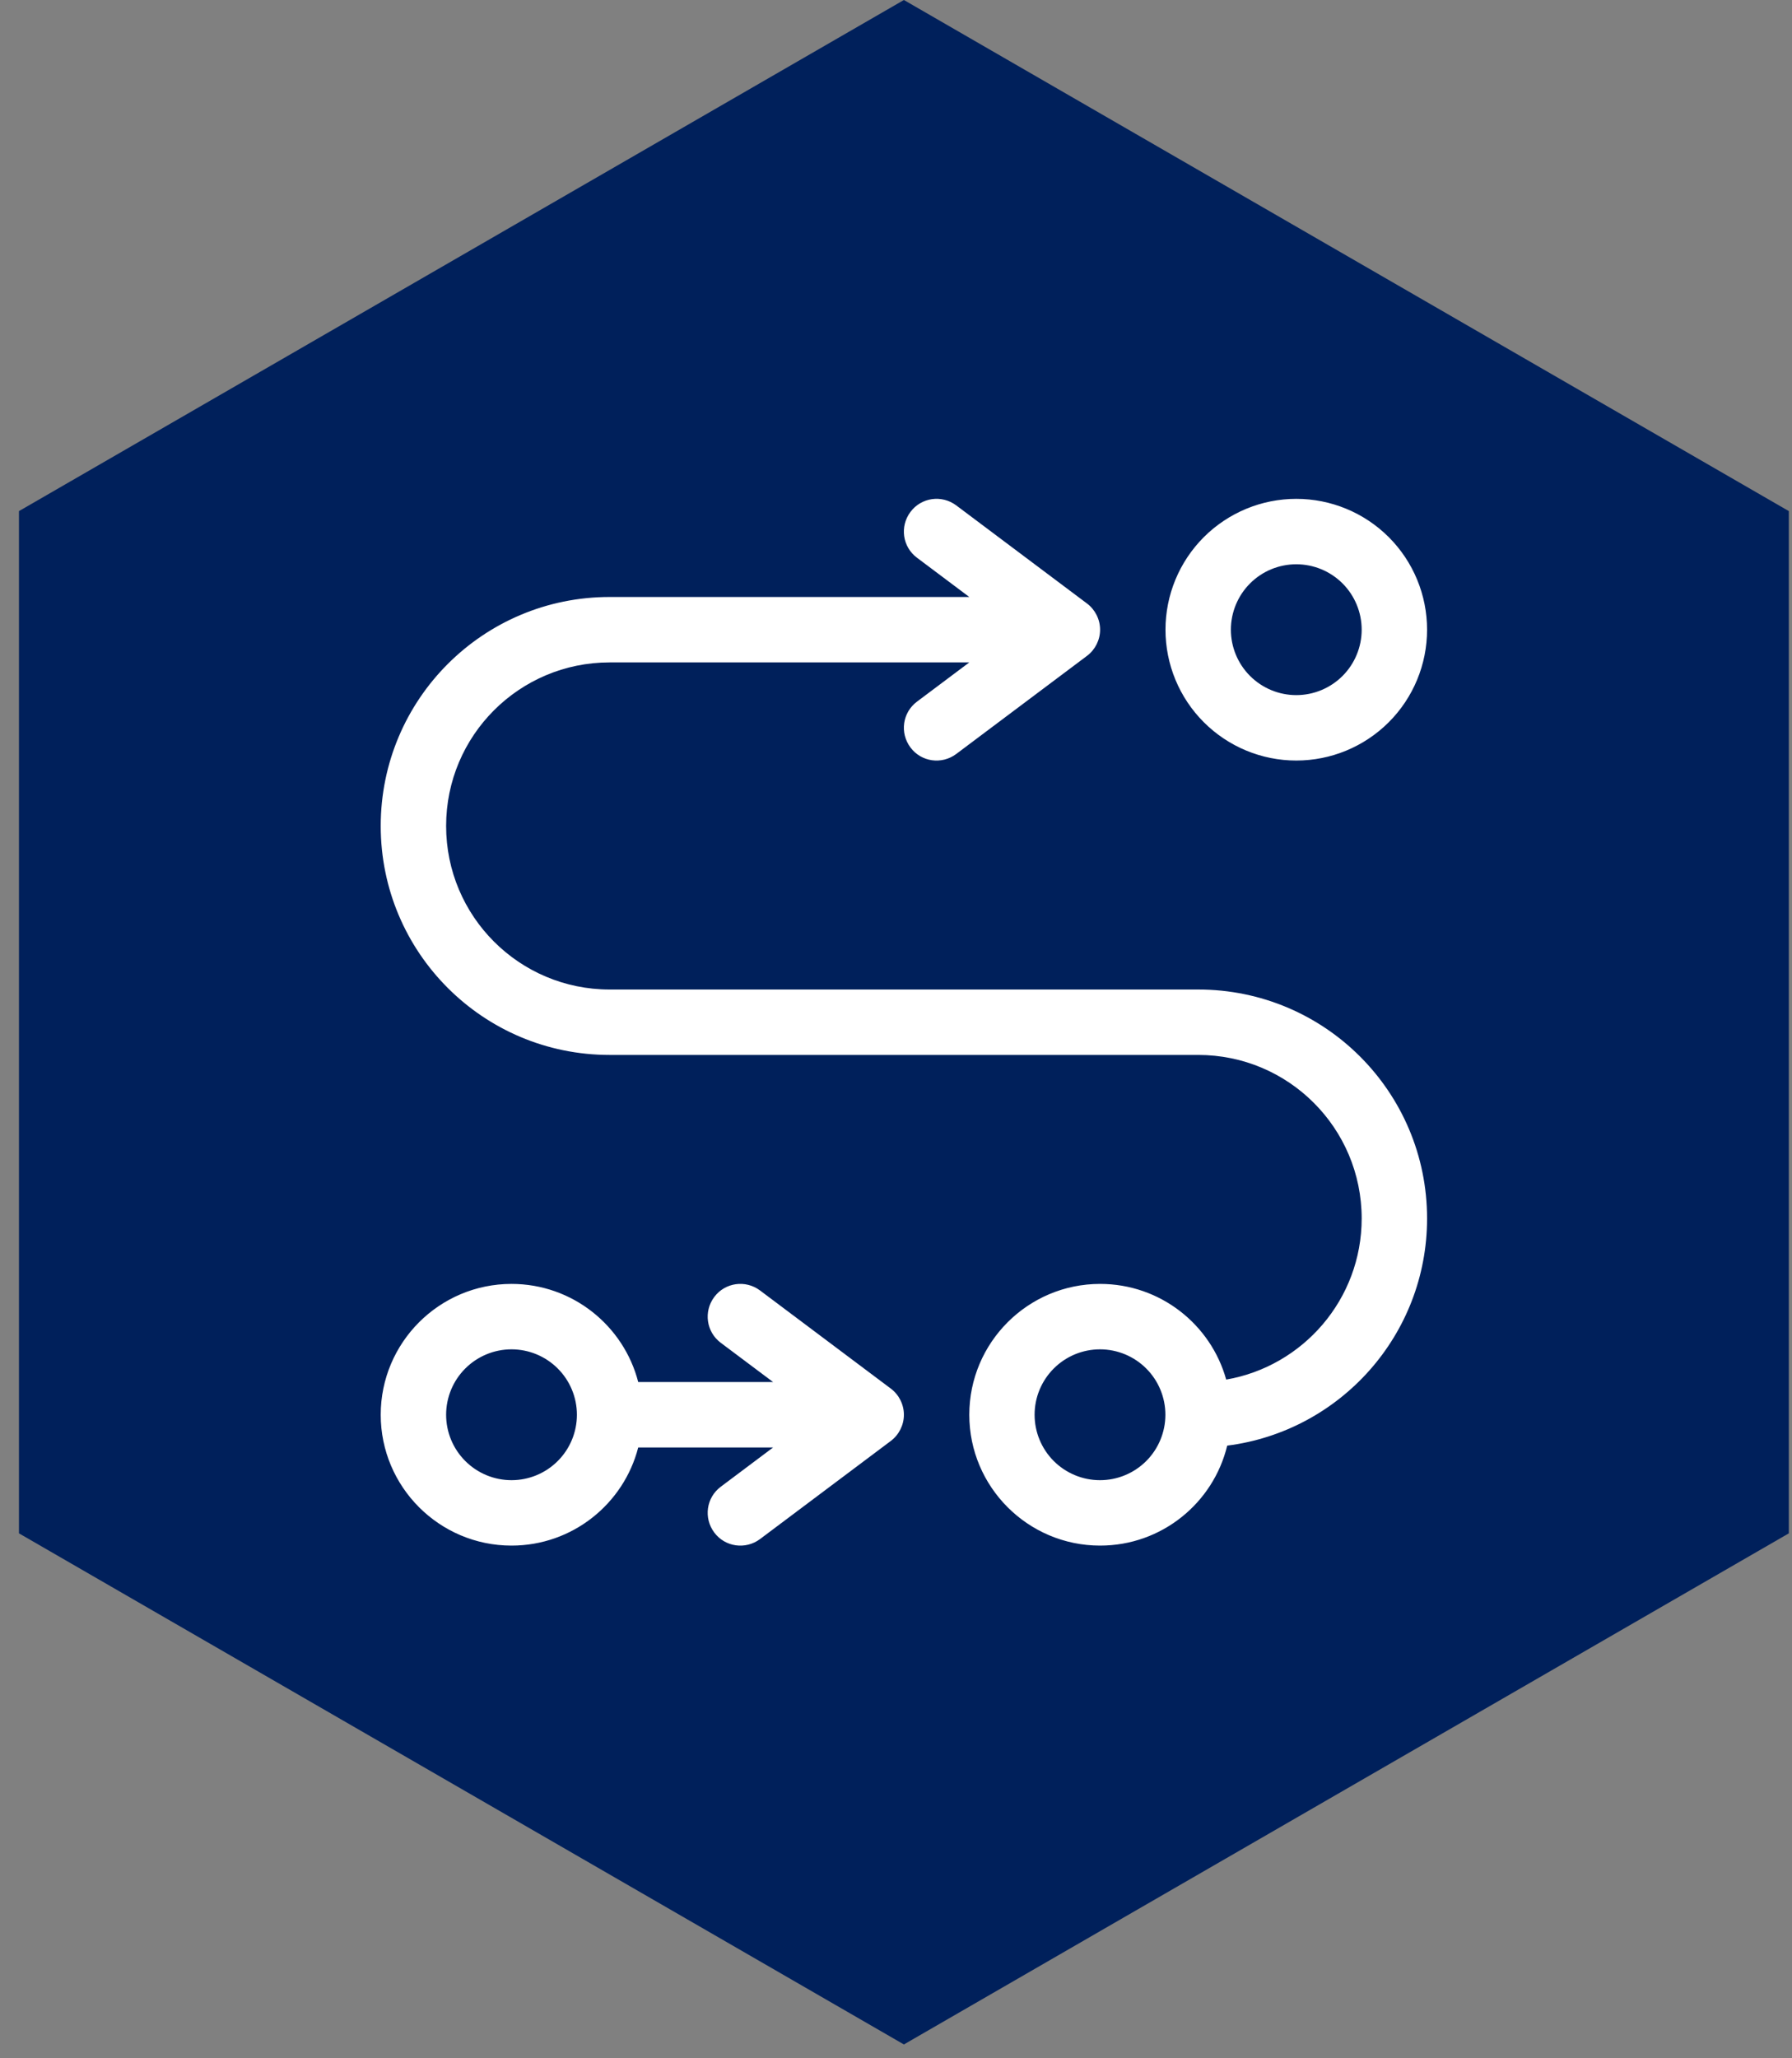
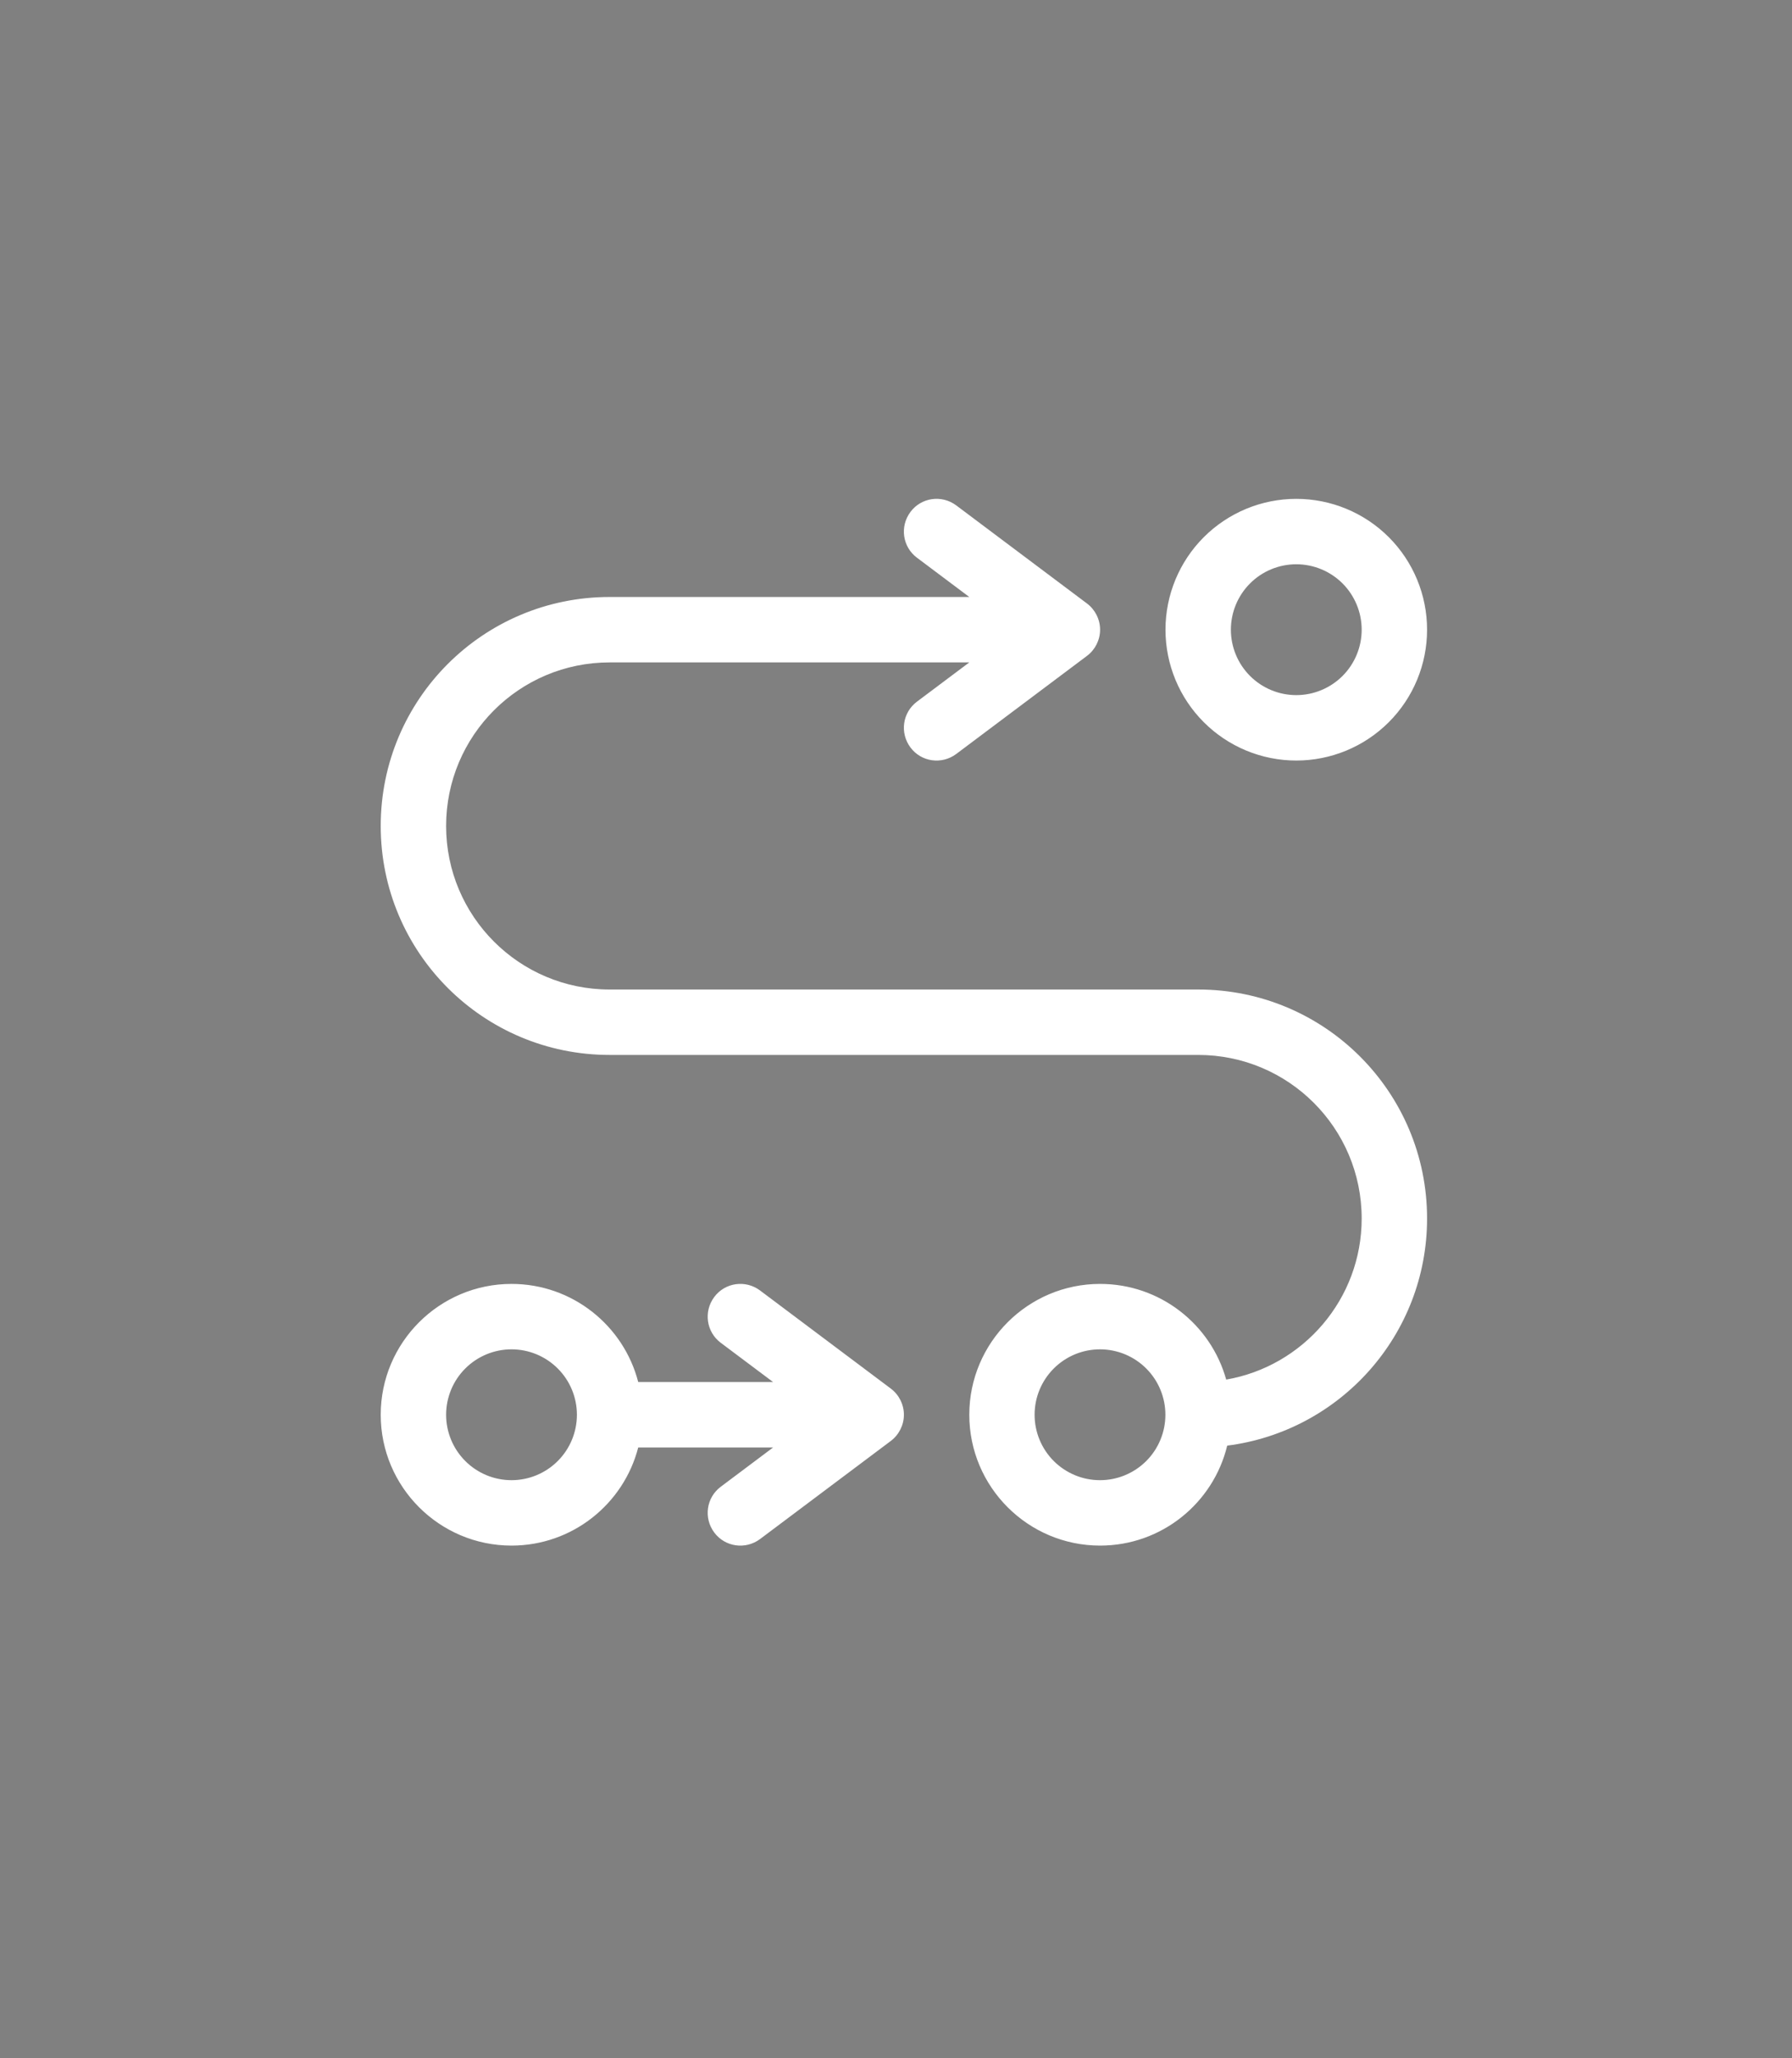
<svg xmlns="http://www.w3.org/2000/svg" width="81" height="93" viewBox="0 0 81 93" fill="none">
  <rect x="0" y="0" width="81" height="93" fill="#808080" stroke="none" />
-   <path d="M40.857 0L80.857 23.094V69.282L40.857 92.376L0.857 69.282V23.094L40.857 0Z" fill="#00205B" />
  <path d="M43.222 22.835C42.566 22.346 41.642 22.475 41.153 23.131C40.663 23.787 40.792 24.711 41.448 25.2L43.813 26.974H27.555C21.837 26.974 17.209 31.602 17.209 37.32C17.209 43.038 21.837 47.666 27.555 47.666H54.159C58.242 47.666 61.549 50.973 61.549 55.056C61.549 58.705 58.898 61.735 55.425 62.335C54.732 59.841 52.441 58.012 49.725 58.012C46.464 58.012 43.813 60.663 43.813 63.924C43.813 67.185 46.464 69.836 49.725 69.836C52.506 69.836 54.843 67.915 55.471 65.319C60.57 64.672 64.505 60.322 64.505 55.056C64.505 49.338 59.877 44.71 54.159 44.71H27.555C23.472 44.71 20.165 41.403 20.165 37.32C20.165 33.237 23.472 29.93 27.555 29.93H43.813L41.448 31.703C40.792 32.193 40.663 33.117 41.153 33.773C41.642 34.429 42.566 34.558 43.222 34.068L49.134 29.634C49.504 29.357 49.725 28.914 49.725 28.452C49.725 27.99 49.504 27.547 49.134 27.269L43.222 22.835ZM49.716 66.88C49.328 66.88 48.944 66.803 48.585 66.653C48.227 66.504 47.901 66.286 47.627 66.011C47.353 65.736 47.136 65.41 46.988 65.051C46.84 64.692 46.764 64.308 46.765 63.92C46.765 63.531 46.842 63.147 46.991 62.789C47.141 62.43 47.359 62.105 47.634 61.831C47.909 61.557 48.235 61.339 48.594 61.191C48.953 61.043 49.337 60.968 49.725 60.968C50.509 60.969 51.261 61.282 51.814 61.837C52.368 62.392 52.678 63.145 52.677 63.929C52.675 64.713 52.363 65.464 51.808 66.018C51.252 66.571 50.5 66.882 49.716 66.88ZM58.593 25.496C59.377 25.496 60.129 25.807 60.684 26.362C61.238 26.916 61.549 27.668 61.549 28.452C61.549 29.236 61.238 29.988 60.684 30.542C60.129 31.096 59.377 31.408 58.593 31.408C57.809 31.408 57.057 31.096 56.503 30.542C55.949 29.988 55.637 29.236 55.637 28.452C55.637 27.668 55.949 26.916 56.503 26.362C57.057 25.807 57.809 25.496 58.593 25.496ZM58.593 34.364C60.161 34.364 61.665 33.741 62.774 32.632C63.883 31.524 64.505 30.02 64.505 28.452C64.505 26.884 63.883 25.38 62.774 24.271C61.665 23.163 60.161 22.54 58.593 22.54C57.025 22.54 55.522 23.163 54.413 24.271C53.304 25.38 52.681 26.884 52.681 28.452C52.681 30.02 53.304 31.524 54.413 32.632C55.522 33.741 57.025 34.364 58.593 34.364ZM28.848 62.446C28.192 59.897 25.874 58.012 23.121 58.012C19.86 58.012 17.209 60.663 17.209 63.924C17.209 67.185 19.86 69.836 23.121 69.836C25.874 69.836 28.192 67.952 28.848 65.402H34.945L32.58 67.176C31.924 67.665 31.795 68.589 32.285 69.245C32.774 69.901 33.698 70.03 34.354 69.541L40.266 65.107C40.636 64.829 40.857 64.386 40.857 63.924C40.857 63.462 40.636 63.019 40.266 62.742L34.354 58.308C33.698 57.818 32.774 57.947 32.285 58.603C31.795 59.259 31.924 60.183 32.58 60.673L34.945 62.446H28.848ZM20.165 63.924C20.165 63.14 20.476 62.388 21.031 61.834C21.585 61.28 22.337 60.968 23.121 60.968C23.905 60.968 24.657 61.28 25.211 61.834C25.766 62.388 26.077 63.14 26.077 63.924C26.077 64.708 25.766 65.46 25.211 66.014C24.657 66.569 23.905 66.88 23.121 66.88C22.337 66.88 21.585 66.569 21.031 66.014C20.476 65.46 20.165 64.708 20.165 63.924Z" fill="white" />
</svg>